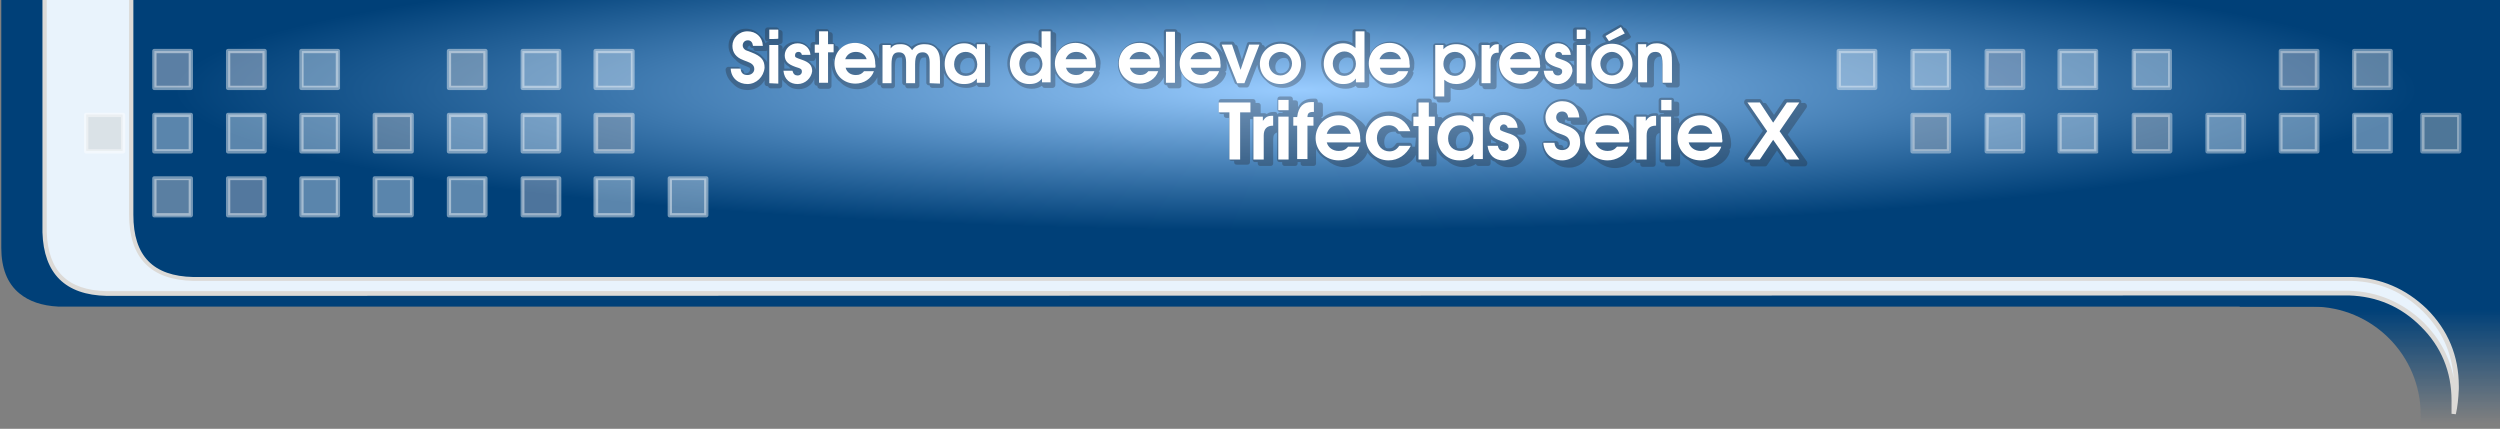
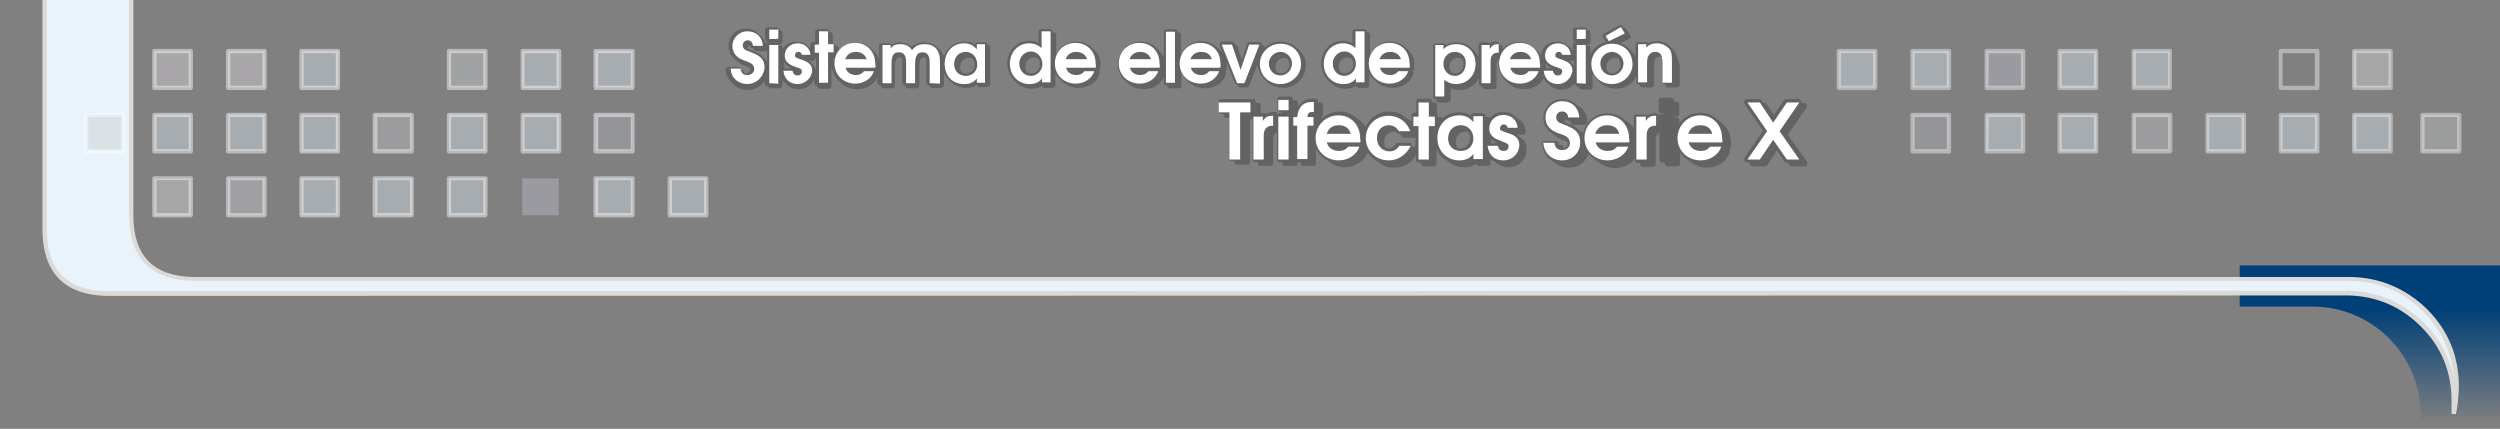
<svg xmlns="http://www.w3.org/2000/svg" version="1.1" id="Capa_1" x="0px" y="0px" viewBox="0 0 583 100" style="enable-background:new 0 0 583 100;" xml:space="preserve">
  <rect x="0" y="0" width="583" height="100" fill="#808080" stroke="none" />
  <style type="text/css">
	.st0{fill:url(#SVGID_1_);}
	.st1{fill:#004078;}
	.st2{fill:url(#SVGID_00000075149920795687393110000005321537672583653785_);}
	.st3{fill:#E9F3FC;}
	.st4{fill:#DCDAD7;}
	.st5{opacity:0.4;}
	.st6{fill:#E0DEE0;}
	.st7{fill:#C3C7C7;}
	.st8{fill:#E3DEE6;}
	.st9{fill:#E1EDFA;}
	.st10{fill:#D0CDD7;}
	.st11{fill:#C5C5CA;}
	.st12{fill:#C0C4D1;}
	.st13{fill:#D2D4D9;}
	.st14{fill:#B2B3BB;}
	.st15{opacity:0.45;}
	.st16{fill:#FFFFFF;}
	.st17{opacity:0.3;}
	.st18{fill:#231F20;}
</style>
  <linearGradient id="SVGID_1_" gradientUnits="userSpaceOnUse" x1="552.65" y1="2096.665" x2="552.65" y2="2070.281" gradientTransform="matrix(1 0 0 1 0 -1998)">
    <stop offset="0" style="stop-color:#004078;stop-opacity:0" />
    <stop offset="1" style="stop-color:#004078" />
  </linearGradient>
  <path class="st0" d="M522.3,61.9v9.6h17c13.9,0,25.2,11.3,25.2,25.2v3.3H583V61.9H522.3z" />
-   <path class="st1" d="M538.5,71.5H583V0H0.3v57.8c0,4.7,1.4,8.3,4.2,10.6c2.3,1.9,5.3,2.9,9.1,3.1h197H538.5z" />
  <radialGradient id="SVGID_00000020389108112493834720000001313492376020061085_" cx="-5320.827" cy="1077.389" r="32.695" gradientTransform="matrix(0 -1 -8.006 0 8927.824 -5299.83)" gradientUnits="userSpaceOnUse">
    <stop offset="0" style="stop-color:#99CCFF" />
    <stop offset="1" style="stop-color:#004078" />
  </radialGradient>
-   <path style="fill:url(#SVGID_00000020389108112493834720000001313492376020061085_);" d="M581.9,44.5V0H27.2v50  c0,5.3,0.6,8.8,1.8,10.6c2.1,3,6.6,4.5,13.6,4.5h505.1c14.3,0,24.2-4.3,30,3c2.5,3.2,3.9-5.6,4.2-2.4  C581.6,61.8,581.9,44.5,581.9,44.5z" />
  <path class="st3" d="M565.5,72.4c-4.7-4.7-10.4-7.1-17-7.3H45.1c-9.7-0.2-14.5-5.2-14.5-15V0H10.5v54.1c0.3,9.3,5.1,14.1,14.5,14.2  h522.9c6.6,0.2,12.3,2.6,17,7.3c4.9,4.9,7.4,10.8,7.4,17.7v3.1c0.4-1.7,0.6-3.6,0.6-5.7V90C572.9,83.2,570.4,77.3,565.5,72.4z" />
  <path class="st4" d="M572.7,96.6l-1-0.1v-3.1c0-6.7-2.4-12.6-7.2-17.3c-4.6-4.6-10.2-7-16.7-7.2L24.9,69c-9.7-0.2-14.7-5.2-15-14.8  V0h1v54.1c0.3,9.1,4.8,13.6,14,13.8l522.9-0.1c6.7,0.2,12.5,2.7,17.4,7.4c3.7,3.7,6.1,8.1,7,13c-0.4-6-2.8-11.2-7.1-15.5  c-4.6-4.6-10.2-7-16.7-7.2H45.1c-10-0.2-15-5.4-15-15.5V0h1v50.1c0,9.6,4.6,14.3,14,14.5h503.4c6.7,0.2,12.5,2.7,17.4,7.4  c5,5,7.5,11,7.5,18.1v0.6C573.3,92.9,573.1,94.9,572.7,96.6z" />
  <g id="cuadros_arriba_3_">
    <g id="intro_y_MP_flash0_ai_Assets_Layer_2__Group__1_0_Layer0_0_FILL_3_" class="st5">
      <path class="st6" d="M36,41.7v8.6h8.5v-8.6L36,41.7z" />
      <path class="st7" d="M20.1,35.2h8.5v-8.5h-8.5V35.2z" />
      <path class="st8" d="M44.5,20.5v-8.6H36v8.5h8.5 M61.7,20.5v-8.6h-8.5v8.5h8.5V20.5z" />
      <path class="st9" d="M44.5,35.2v-8.5H36v8.5H44.5 M87.5,50.2h8.6v-8.6h-8.6V50.2 M70.3,50.2h8.5v-8.6h-8.5V50.2 M70.3,26.8v8.5    h8.5v-8.5H70.3 M61.7,35.2v-8.5h-8.5v8.5H61.7 M78.9,20.5v-8.6h-8.5v8.5h8.5 M104.7,50.2h8.5v-8.6h-8.5V50.2 M104.7,35.2h8.5v-8.5    h-8.5V35.2 M130.4,35.2v-8.5h-8.5v8.5H130.4 M121.8,20.5h8.5v-8.6h-8.5V20.5 M156.2,50.2h8.5v-8.6h-8.5V50.2 M147.5,50.2v-8.6    h-8.6v8.6L147.5,50.2 M147.5,20.5v-8.6h-8.6v8.5h8.6V20.5z" />
      <path class="st10" d="M61.7,50.2v-8.6h-8.5v8.6L61.7,50.2z" />
      <path class="st11" d="M96,35.2v-8.5h-8.6v8.5H96z" />
      <path class="st12" d="M121.8,50.2h8.5v-8.6h-8.5V50.2z" />
      <path class="st13" d="M113.2,20.5v-8.6h-8.5v8.5h8.5V20.5z" />
      <path class="st14" d="M147.5,35.2v-8.5h-8.6v8.5H147.5z" />
    </g>
    <g id="intro_y_MP_flash0_ai_Assets_Layer_2__Group__1_0_Layer0_0_FILL_2_" class="st15">
      <g>
        <path class="st16" d="M44.5,50.7H36c-0.3,0-0.5-0.2-0.5-0.5v-8.6c0-0.3,0.2-0.5,0.5-0.5h8.5c0.3,0,0.5,0.2,0.5,0.5v8.6     C45,50.4,44.8,50.7,44.5,50.7z M36.5,49.7H44V42h-7.5V49.7z" />
      </g>
      <g>
        <path class="st16" d="M28.7,35.8h-8.6c-0.3,0-0.5-0.2-0.5-0.5v-8.5c0-0.3,0.2-0.5,0.5-0.5h8.6c0.3,0,0.5,0.2,0.5,0.5v8.5     C29.2,35.6,28.9,35.8,28.7,35.8z M20.6,34.8h7.6v-7.5h-7.6V34.8z" />
      </g>
      <g>
        <path class="st16" d="M61.7,21h-8.5c-0.3,0-0.5-0.2-0.5-0.5v-8.6c0-0.3,0.2-0.5,0.5-0.5h8.5c0.3,0,0.5,0.2,0.5,0.5v8.6     C62.2,20.7,61.9,21,61.7,21z M53.7,20h7.5v-7.6h-7.5V20z M44.5,21H36c-0.3,0-0.5-0.2-0.5-0.5v-8.6c0-0.3,0.2-0.5,0.5-0.5h8.5     c0.3,0,0.5,0.2,0.5,0.5v8.6C45,20.7,44.8,21,44.5,21z M36.5,20H44v-7.6h-7.5V20z" />
      </g>
      <g>
        <path class="st16" d="M164.7,50.7h-8.5c-0.3,0-0.5-0.2-0.5-0.5v-8.6c0-0.3,0.2-0.5,0.5-0.5h8.5c0.3,0,0.5,0.2,0.5,0.5v8.6     C165.2,50.4,165,50.7,164.7,50.7z M156.7,49.7h7.5V42h-7.5V49.7z M147.5,50.7h-8.6c-0.3,0-0.5-0.2-0.5-0.5v-8.6     c0-0.3,0.2-0.5,0.5-0.5h8.6c0.3,0,0.5,0.2,0.5,0.5v8.6C148,50.4,147.8,50.7,147.5,50.7z M139.5,49.7h7.6V42h-7.6V49.7z      M113.2,50.7h-8.5c-0.3,0-0.5-0.2-0.5-0.5v-8.6c0-0.3,0.2-0.5,0.5-0.5h8.5c0.3,0,0.5,0.2,0.5,0.5v8.6     C113.7,50.4,113.4,50.7,113.2,50.7z M105.2,49.7h7.5V42h-7.5V49.7z M96,50.7h-8.6c-0.3,0-0.5-0.2-0.5-0.5v-8.6     c0-0.3,0.2-0.5,0.5-0.5H96c0.3,0,0.5,0.2,0.5,0.5v8.6C96.5,50.4,96.3,50.7,96,50.7z M88,49.7h7.6V42H88V49.7z M78.8,50.7h-8.5     c-0.3,0-0.5-0.2-0.5-0.5v-8.6c0-0.3,0.2-0.5,0.5-0.5h8.5c0.3,0,0.5,0.2,0.5,0.5v8.6C79.4,50.4,79.1,50.7,78.8,50.7z M70.8,49.7     h7.5V42h-7.5V49.7z M130.4,35.8h-8.5c-0.3,0-0.5-0.2-0.5-0.5v-8.5c0-0.3,0.2-0.5,0.5-0.5h8.5c0.3,0,0.5,0.2,0.5,0.5v8.5     C130.8,35.6,130.6,35.8,130.4,35.8z M122.3,34.8h7.5v-7.5h-7.5V34.8z M113.2,35.8h-8.5c-0.3,0-0.5-0.2-0.5-0.5v-8.5     c0-0.3,0.2-0.5,0.5-0.5h8.5c0.3,0,0.5,0.2,0.5,0.5v8.5C113.7,35.6,113.4,35.8,113.2,35.8z M105.2,34.8h7.5v-7.5h-7.5V34.8z      M78.8,35.8h-8.5c-0.3,0-0.5-0.2-0.5-0.5v-8.5c0-0.3,0.2-0.5,0.5-0.5h8.5c0.3,0,0.5,0.2,0.5,0.5v8.5     C79.4,35.6,79.1,35.8,78.8,35.8z M70.8,34.8h7.5v-7.5h-7.5V34.8z M61.7,35.8h-8.5c-0.3,0-0.5-0.2-0.5-0.5v-8.5     c0-0.3,0.2-0.5,0.5-0.5h8.5c0.3,0,0.5,0.2,0.5,0.5v8.5C62.2,35.6,61.9,35.8,61.7,35.8z M53.7,34.8h7.5v-7.5h-7.5V34.8z      M44.5,35.8H36c-0.3,0-0.5-0.2-0.5-0.5v-8.5c0-0.3,0.2-0.5,0.5-0.5h8.5c0.3,0,0.5,0.2,0.5,0.5v8.5C45,35.6,44.8,35.8,44.5,35.8z      M36.5,34.8H44v-7.5h-7.5V34.8z M147.5,21h-8.6c-0.3,0-0.5-0.2-0.5-0.5v-8.6c0-0.3,0.2-0.5,0.5-0.5h8.6c0.3,0,0.5,0.2,0.5,0.5     v8.6C148,20.7,147.8,21,147.5,21z M139.5,20h7.6v-7.6h-7.6V20z M130.4,21h-8.5c-0.3,0-0.5-0.2-0.5-0.5v-8.6     c0-0.3,0.2-0.5,0.5-0.5h8.5c0.3,0,0.5,0.2,0.5,0.5v8.6C130.8,20.7,130.6,21,130.4,21z M122.3,20h7.5v-7.6h-7.5V20z M78.8,21h-8.5     c-0.3,0-0.5-0.2-0.5-0.5v-8.6c0-0.3,0.2-0.5,0.5-0.5h8.5c0.3,0,0.5,0.2,0.5,0.5v8.6C79.4,20.7,79.1,21,78.8,21z M70.8,20h7.5     v-7.6h-7.5V20z" />
      </g>
      <g>
        <path class="st16" d="M61.7,50.7h-8.5c-0.3,0-0.5-0.2-0.5-0.5v-8.6c0-0.3,0.2-0.5,0.5-0.5h8.5c0.3,0,0.5,0.2,0.5,0.5v8.6     C62.2,50.4,61.9,50.7,61.7,50.7z M53.7,49.7h7.5V42h-7.5V49.7z" />
      </g>
      <g>
        <path class="st16" d="M96,35.8h-8.6c-0.3,0-0.5-0.2-0.5-0.5v-8.5c0-0.3,0.2-0.5,0.5-0.5H96c0.3,0,0.5,0.2,0.5,0.5v8.5     C96.5,35.6,96.3,35.8,96,35.8z M88,34.8h7.6v-7.5H88V34.8z" />
      </g>
      <g>
-         <path class="st16" d="M130.4,50.7h-8.5c-0.3,0-0.5-0.2-0.5-0.5v-8.6c0-0.3,0.2-0.5,0.5-0.5h8.5c0.3,0,0.5,0.2,0.5,0.5v8.6     C130.8,50.4,130.6,50.7,130.4,50.7z M122.3,49.7h7.5V42h-7.5V49.7z" />
-       </g>
+         </g>
      <g>
        <path class="st16" d="M113.2,21h-8.5c-0.3,0-0.5-0.2-0.5-0.5v-8.6c0-0.3,0.2-0.5,0.5-0.5h8.5c0.3,0,0.5,0.2,0.5,0.5v8.6     C113.7,20.7,113.4,21,113.2,21z M105.2,20h7.5v-7.6h-7.5V20z" />
      </g>
      <g>
        <path class="st16" d="M147.5,35.8h-8.6c-0.3,0-0.5-0.2-0.5-0.5v-8.5c0-0.3,0.2-0.5,0.5-0.5h8.6c0.3,0,0.5,0.2,0.5,0.5v8.5     C148,35.6,147.8,35.8,147.5,35.8z M139.5,34.8h7.6v-7.5h-7.6V34.8z" />
      </g>
    </g>
  </g>
  <g id="cuadros_arriba_2_">
    <g id="intro_y_MP_flash0_ai_Assets_Layer_2__Group__0_Layer0_0_FILL_3_" class="st5">
      <path class="st9" d="M437.3,11.9h-8.5v8.5h8.5V11.9 M454.5,20.5v-8.6H446v8.5h8.5 M488.9,26.8h-8.6v8.5h8.6V26.8 M471.7,35.2v-8.5    h-8.5v8.5H471.7 M480.3,20.5h8.6v-8.6h-8.6V20.5 M497.5,11.9v8.5h8.5v-8.5H497.5 M514.7,26.8v8.5h8.6v-8.5H514.7 M531.8,26.8v8.5    h8.6v-8.5H531.8 M557.5,35.2v-8.5h-8.6v8.5H557.5z" />
      <path class="st14" d="M454.5,35.2v-8.5H446v8.5H454.5z" />
      <path class="st12" d="M471.7,20.5v-8.6h-8.5v8.5h8.5V20.5z" />
      <path class="st11" d="M497.5,35.2h8.5v-8.5h-8.5V35.2z" />
-       <path class="st10" d="M540.4,20.5v-8.6h-8.6v8.5h8.6V20.5z" />
      <path class="st6" d="M557.5,20.5v-8.6h-8.6v8.5h8.6V20.5z" />
      <path class="st7" d="M573.4,26.8h-8.6v8.5h8.6V26.8z" />
    </g>
    <g id="intro_y_MP_flash0_ai_Assets_Layer_2__Group__0_Layer0_0_FILL_2_" class="st5">
      <g>
        <path class="st16" d="M557.5,35.8H549c-0.3,0-0.5-0.2-0.5-0.5v-8.5c0-0.3,0.2-0.5,0.5-0.5h8.5c0.3,0,0.5,0.2,0.5,0.5v8.5     C558.1,35.6,557.8,35.8,557.5,35.8z M549.5,34.8h7.5v-7.5h-7.5V34.8z M540.4,35.8h-8.5c-0.3,0-0.5-0.2-0.5-0.5v-8.5     c0-0.3,0.2-0.5,0.5-0.5h8.5c0.3,0,0.5,0.2,0.5,0.5v8.5C540.9,35.6,540.7,35.8,540.4,35.8z M532.3,34.8h7.5v-7.5h-7.5V34.8z      M523.3,35.8h-8.5c-0.3,0-0.5-0.2-0.5-0.5v-8.5c0-0.3,0.2-0.5,0.5-0.5h8.5c0.3,0,0.5,0.2,0.5,0.5v8.5     C523.8,35.6,523.5,35.8,523.3,35.8z M515.2,34.8h7.5v-7.5h-7.5V34.8z M488.9,35.8h-8.6c-0.3,0-0.5-0.2-0.5-0.5v-8.5     c0-0.3,0.2-0.5,0.5-0.5h8.5c0.3,0,0.5,0.2,0.5,0.5v8.5C489.4,35.6,489.2,35.8,488.9,35.8z M480.8,34.8h7.5v-7.5h-7.5V34.8z      M471.8,35.8h-8.5c-0.3,0-0.5-0.2-0.5-0.5v-8.5c0-0.3,0.2-0.5,0.5-0.5h8.5c0.3,0,0.5,0.2,0.5,0.5v8.5     C472.3,35.6,472,35.8,471.8,35.8z M463.7,34.8h7.6v-7.5h-7.5L463.7,34.8L463.7,34.8z M506.1,21h-8.5c-0.3,0-0.5-0.2-0.5-0.5v-8.6     c0-0.3,0.2-0.5,0.4-0.5h8.5c0.3,0,0.5,0.2,0.5,0.5v8.6C506.5,20.7,506.3,21,506.1,21z M498.1,20h7.5v-7.6h-7.5V20z M488.9,21     h-8.6c-0.3,0-0.5-0.2-0.5-0.5v-8.6c0-0.3,0.3-0.5,0.5-0.5h8.5c0.3,0,0.5,0.2,0.5,0.5v8.6C489.4,20.7,489.2,21,488.9,21z      M480.8,20h7.5v-7.6h-7.5V20z M454.5,21H446c-0.3,0-0.5-0.2-0.5-0.5v-8.6c0-0.3,0.2-0.5,0.5-0.5h8.5c0.3,0,0.5,0.2,0.5,0.5v8.6     C455.1,20.7,454.8,21,454.5,21z M446.5,20h7.5v-7.6h-7.5V20z M437.3,21h-8.5c-0.3,0-0.5-0.3-0.5-0.5v-8.6c0-0.3,0.2-0.5,0.5-0.5     h8.5c0.3,0,0.5,0.2,0.5,0.5v8.6C437.8,20.7,437.6,21,437.3,21z M429.3,20h7.5v-7.6h-7.5V20z" />
      </g>
      <g>
        <path class="st16" d="M454.5,35.8H446c-0.3,0-0.5-0.2-0.5-0.5v-8.5c0-0.3,0.2-0.5,0.5-0.5h8.5c0.3,0,0.5,0.2,0.5,0.5v8.5     C455.1,35.6,454.8,35.8,454.5,35.8z M446.5,34.8h7.5v-7.5h-7.5V34.8z" />
      </g>
      <g>
        <path class="st16" d="M471.8,21h-8.5c-0.3,0-0.5-0.2-0.5-0.5v-8.6c0-0.3,0.2-0.5,0.5-0.5h8.5c0.2,0,0.5,0.2,0.5,0.5v8.6     C472.3,20.7,472,21,471.8,21z M463.7,20h7.6v-7.6h-7.5L463.7,20L463.7,20z" />
      </g>
      <g>
        <path class="st16" d="M506.1,35.8h-8.5c-0.3,0-0.5-0.2-0.5-0.5v-8.5c0-0.3,0.2-0.5,0.5-0.5h8.5c0.3,0,0.5,0.2,0.5,0.5v8.5     C506.5,35.6,506.3,35.8,506.1,35.8z M498.1,34.8h7.5v-7.5h-7.5V34.8z" />
      </g>
      <g>
        <path class="st16" d="M540.4,21h-8.5c-0.3,0-0.5-0.2-0.5-0.5v-8.6c0-0.3,0.2-0.5,0.5-0.5h8.5c0.3,0,0.5,0.2,0.5,0.5v8.6     C540.9,20.7,540.7,21,540.4,21z M532.3,20h7.5v-7.6h-7.5V20z" />
      </g>
      <g>
        <path class="st16" d="M557.5,21H549c-0.3,0-0.5-0.2-0.5-0.5v-8.6c0-0.3,0.2-0.5,0.5-0.5h8.5c0.3,0,0.5,0.2,0.5,0.5v8.6     C558.1,20.7,557.8,21,557.5,21z M549.5,20h7.5v-7.6h-7.5V20z" />
      </g>
      <g>
        <path class="st16" d="M573.5,35.8h-8.6c-0.3,0-0.5-0.2-0.5-0.5v-8.5c0-0.3,0.2-0.5,0.5-0.5h8.6c0.3,0,0.5,0.2,0.5,0.5v8.5     C574,35.6,573.7,35.8,573.5,35.8z M565.4,34.8h7.6v-7.5h-7.6V34.8z" />
      </g>
    </g>
  </g>
  <g>
    <g class="st17">
      <path class="st18" d="M230.6,10.6h-0.2v-0.1c0-0.3-0.3-0.6-0.6-0.6h-1.9c-0.3,0-0.5,0.2-0.5,0.5c-0.7-0.5-1.4-0.7-2.4-0.7    c-2.3,0-4.2,1.4-4.9,3.6c-0.3-1-0.7-1.7-1.4-2.1c-0.7-0.9-1.7-1.3-3.3-1.3c-1.2,0-2,0.4-2.9,1c-0.7-0.7-1.5-1-2.7-1    c-0.7,0-1.3,0.2-1.8,0.5c-0.1-0.2-0.3-0.3-0.5-0.3h-1.9c-0.3,0-0.6,0.3-0.6,0.6v3c-0.4-0.8-0.9-1.5-1.6-2.1    c-0.9-1-2.3-1.6-3.8-1.6c-1.6,0-3.1,0.7-4,1.7v-0.4c0-0.3-0.3-0.6-0.6-0.6h-0.2v-0.1c0-0.3-0.3-0.6-0.6-0.6l0,0V8.1    c0-0.3-0.3-0.6-0.6-0.6h-0.2V7.4c0-0.3-0.3-0.6-0.6-0.6h-2.1c-0.3,0-0.6,0.3-0.6,0.6v2.4h-0.5c-0.3,0-0.6,0.3-0.6,0.6v0.9    c-0.2-0.2-0.3-0.3-0.5-0.4c-0.6-0.8-1.6-1.2-2.8-1.2c-1.4,0-2.7,0.7-3.2,1.8v-0.4c0-0.3-0.3-0.6-0.6-0.6h-0.2v-0.1    c0-0.1,0-0.1,0-0.1h0.2c0.3,0,0.6-0.3,0.6-0.6V7.6c0-0.3-0.3-0.6-0.6-0.6h-0.2l0,0c0-0.3-0.3-0.6-0.6-0.6h-2.1    c-0.3,0-0.6,0.3-0.6,0.6v2.1c0,0.3,0.3,0.6,0.6,0.6h0.2l0,0c0,0.1,0,0.1,0,0.1h-0.2c-0.2,0-0.4,0.2-0.5,0.3    c-0.3-0.9-0.8-1.6-1.5-2.1c-0.7-0.8-1.7-1.3-3.1-1.3c-2.2,0-4,1.7-4,4c0,1.3,0.6,2.4,1.6,3.2c0.5,0.6,1.1,1,1.9,1.3    c0.8,0.3,1.2,0.5,1.4,0.6c0.1,0.1,0.1,0.3,0.1,0.4c0,0.5-0.4,0.9-1,0.9c-0.1,0-0.2,0-0.3,0c0-0.1-0.1-0.2-0.1-0.3    c-0.1-0.3-0.3-0.5-0.6-0.5h-0.2c0-0.1,0-0.1,0-0.2c-0.1-0.3-0.3-0.5-0.6-0.5h-2.3c-0.2,0-0.3,0.1-0.4,0.2    c-0.1,0.1-0.2,0.3-0.2,0.4c0.1,1.4,0.8,2.5,1.7,3.3c0.8,0.9,1.9,1.5,3.5,1.5c1.6,0,3.2-0.9,3.9-2.3v0.8c0,0.3,0.3,0.6,0.6,0.6h0.2    V20c0,0.3,0.3,0.6,0.6,0.6h2.1c0.3,0,0.6-0.3,0.6-0.6v-1.4c0.3,0.4,0.6,0.7,0.9,0.9c0.7,0.8,1.6,1.3,3,1.3c1.7,0,3.2-1.1,3.6-2.5    v1.1c0,0.3,0.3,0.6,0.6,0.6h0.1v0.1c0,0.3,0.3,0.6,0.6,0.6h2.1c0.3,0,0.6-0.3,0.6-0.6v-5c0.1,1.6,0.8,3.1,2,4    c1,1.1,2.4,1.7,4.1,1.7c1.7,0,3.8-0.9,4.6-2.8v1.3c0,0.3,0.3,0.6,0.6,0.6h0.2v0.1c0,0.3,0.3,0.6,0.6,0.6h2.1    c0.3,0,0.6-0.3,0.6-0.6v-4.4c0-2.2,0.6-2.2,1.2-2.2c0.1,0,0.3,0,0.4,0c0.1,0.3,0.1,0.6,0.1,1v4.9c0,0.3,0.3,0.6,0.6,0.6h0.1v0.1    c0,0.3,0.3,0.6,0.6,0.6h2.1c0.3,0,0.6-0.3,0.6-0.6v-4.4c0-2.2,0.7-2.2,1.2-2.2c0.1,0,0.2,0,0.3,0c0.1,0.3,0.1,0.6,0.1,1v4.9    c0,0.3,0.3,0.6,0.6,0.6h0.2v0c0,0.3,0.3,0.6,0.6,0.6h2.1c0.3,0,0.6-0.3,0.6-0.6v-2.9c0.4,0.8,0.9,1.4,1.5,1.9    c0.9,1,2.2,1.6,3.8,1.6c0.9,0,1.7-0.2,2.4-0.7c0.1,0.3,0.3,0.5,0.6,0.5h1.9c0.3,0,0.6-0.3,0.6-0.6V11    C231.1,10.8,230.9,10.6,230.6,10.6z M177.9,13.3c-0.6-0.7-1.4-1.2-2.7-1.6c-0.5-0.2-0.7-0.3-0.9-0.3c0-0.1,0-0.1,0-0.1    c0-0.4,0.3-0.6,0.6-0.7c0,0.1,0,0.1,0,0.1c0,0.3,0.3,0.5,0.6,0.5h0.2c0,0.1,0,0.1,0,0.2c0,0.3,0.3,0.5,0.6,0.5h2.3    c0.1,0,0.2-0.1,0.3-0.1v2.7C178.6,14,178.3,13.7,177.9,13.3z M186.1,17.1L186.1,17.1c-0.1-0.2-0.2-0.3-0.3-0.3    c0.1,0,0.1,0.1,0.2,0.1c0.2,0.1,0.3,0.1,0.4,0.1C186.3,17,186.2,17.1,186.1,17.1z M185.7,16.6c-0.1,0-0.1,0-0.1,0h-0.1    c0-0.1,0-0.1-0.1-0.1C185.5,16.6,185.6,16.6,185.7,16.6z M200.4,13.5h-0.2h0.1H200.4z M183.8,15.4c0.2,0.2,0.4,0.4,0.6,0.6h-1.5    v-1.6C183.1,14.9,183.4,15.2,183.8,15.4z M189.2,14.8c-0.2-0.3-0.4-0.5-0.7-0.6h1.1c0.2,0,0.3-0.1,0.4-0.2    c0.1-0.1,0.2-0.3,0.2-0.4v-0.1c0.1,0,0.1,0.1,0.1,0.1v2.7C190.1,15.6,189.7,15.2,189.2,14.8z M194.3,13.7h0.2    c-0.1,0.4-0.2,0.8-0.2,1.2V13.7z M223.9,15.7c0-1.3,0.8-2.2,2-2.2c0.4,0,0.7,0.1,1,0.3c0.2,0.4,0.4,0.8,0.4,1.3c0,1.2-0.8,2-2,2    c-0.4,0-0.8-0.1-1.1-0.3C224,16.5,223.9,16.1,223.9,15.7z" />
      <path class="st18" d="M254.8,11.3c-0.9-1-2.3-1.6-3.8-1.6c-2,0-3.8,1.1-4.7,2.9V8.1c0-0.3-0.3-0.6-0.6-0.6h-0.2V7.4    c0-0.3-0.3-0.6-0.6-0.6h-2.1c-0.3,0-0.6,0.3-0.6,0.6v2.7c-0.6-0.4-1.4-0.6-2.2-0.6c-2.9,0-5.1,2.3-5.1,5.3c0,1.7,0.8,3.4,2,4.3    c0.9,1,2.2,1.6,3.7,1.6c0.9,0,1.7-0.2,2.4-0.7c0.1,0.3,0.3,0.5,0.6,0.5h1.9c0.3,0,0.6-0.3,0.6-0.6v-2.8c0.4,0.7,0.8,1.2,1.4,1.7    c1,1.1,2.4,1.7,4.1,1.7c1.8,0,4.1-1,4.8-3.3c0.1-0.2,0-0.4-0.1-0.5l-0.1-0.1c0.2-0.1,0.3-0.2,0.3-0.4c0.1-0.3,0.1-0.6,0.1-0.9    C256.9,13.9,256.1,12.3,254.8,11.3z M251.8,13.5h-0.2h0.1C251.8,13.5,251.8,13.5,251.8,13.5z M239.1,15.5c0-1.2,0.9-2.1,2-2.1    c0.4,0,0.7,0.1,1,0.3c0.3,0.4,0.4,0.8,0.4,1.3c0,1.2-0.9,2.1-2,2.1c-0.4,0-0.7-0.1-1-0.3C239.2,16.4,239.1,16,239.1,15.5z" />
      <path class="st18" d="M302.6,11.4c-1-1.1-2.4-1.7-4-1.7c-1.3,0-2.7,0.5-3.6,1.4c0-0.1-0.1-0.2-0.1-0.3c-0.1-0.2-0.3-0.3-0.5-0.3    h-0.1c0.1-0.2,0-0.3-0.1-0.4c-0.1-0.2-0.3-0.3-0.5-0.3h-2.4c-0.3,0-0.5,0.2-0.5,0.4l-1.2,3.7l-1-3.1c-0.1-0.2-0.3-0.4-0.5-0.4    h-0.1l-0.1-0.3c-0.1-0.2-0.3-0.4-0.5-0.4h-2.4c-0.2,0-0.4,0.1-0.5,0.3s-0.1,0.4-0.1,0.5l0.8,2c-0.3-0.5-0.7-1-1.2-1.3    c-0.9-1-2.3-1.6-3.8-1.6c-2.1,0-4,1.2-4.8,3.1V8.1c0-0.3-0.3-0.6-0.6-0.6h-0.2V7.4c0-0.3-0.3-0.6-0.6-0.6h-2    c-0.3,0-0.6,0.3-0.6,0.6v6c-0.4-0.8-0.9-1.5-1.6-2.1c-0.9-1-2.3-1.6-3.8-1.6c-3,0-5.3,2.3-5.3,5.3c0,1.6,0.8,3.2,2,4.1    c1,1.1,2.4,1.7,4.1,1.7c1.7,0,3.8-0.9,4.6-2.8v1.3c0,0.3,0.3,0.6,0.6,0.6h0.2v0.1c0,0.3,0.3,0.6,0.6,0.6h2.1    c0.3,0,0.6-0.3,0.6-0.6v-3c0.4,0.7,0.9,1.4,1.5,1.9c1,1.1,2.4,1.7,4.1,1.7c1.8,0,4.1-1,4.8-3.3c0.1-0.2,0-0.4-0.1-0.5l-0.1-0.1    c0.2-0.1,0.3-0.2,0.3-0.4c0.1-0.3,0.1-0.6,0.1-0.9c0-0.5-0.1-0.9-0.2-1.3l2,5.2c0.1,0.2,0.3,0.4,0.5,0.4h0.1l0.1,0.3    c0.1,0.2,0.3,0.4,0.5,0.4h1.7c0.2,0,0.4-0.2,0.5-0.4l1.9-4.9c0.2,1.4,0.9,2.8,2,3.7c1,1.1,2.4,1.7,4,1.7c2.9,0,5.3-2.3,5.3-5.2    C304.7,13.9,303.9,12.4,302.6,11.4z M266.7,13.5h-0.2h0.1H266.7z M297.4,15.6c0-1.1,0.9-2.1,2-2.1c0.4,0,0.7,0.1,0.9,0.3    c0.2,0.4,0.4,0.8,0.4,1.2c0,1.2-0.9,2.1-2,2.1c-0.4,0-0.7-0.1-0.9-0.3C297.5,16.5,297.4,16,297.4,15.6z" />
      <path class="st18" d="M328,11.3c-0.9-1-2.3-1.6-3.8-1.6c-2,0-3.8,1.1-4.7,2.9V8.1c0-0.3-0.3-0.6-0.6-0.6h-0.2V7.4    c0-0.3-0.3-0.6-0.6-0.6H316c-0.3,0-0.6,0.3-0.6,0.6v2.7c-0.6-0.4-1.4-0.6-2.2-0.6c-2.9,0-5.1,2.3-5.1,5.3c0,1.7,0.8,3.4,2,4.3    c0.9,1,2.2,1.6,3.7,1.6c0.9,0,1.7-0.2,2.4-0.7c0.1,0.3,0.3,0.5,0.6,0.5h1.9c0.3,0,0.6-0.3,0.6-0.6v-2.8c0.4,0.7,0.8,1.2,1.4,1.7    c1,1.1,2.4,1.7,4.1,1.7c1.8,0,4.1-1,4.8-3.3c0.1-0.2,0-0.4-0.1-0.5l-0.1-0.1c0.2-0.1,0.3-0.2,0.3-0.4c0.1-0.3,0.1-0.6,0.1-0.9    C330,13.9,329.3,12.3,328,11.3z M325,13.5h-0.2h0.1C324.9,13.5,324.9,13.5,325,13.5z M312.2,15.5c0-1.2,0.9-2.1,2-2.1    c0.4,0,0.7,0.1,1,0.3c0.3,0.4,0.4,0.8,0.4,1.3c0,1.2-0.9,2.1-2,2.1c-0.4,0-0.7-0.1-1-0.3C312.4,16.4,312.2,16,312.2,15.5z" />
      <path class="st18" d="M390.4,11.8c-0.3-0.4-0.5-0.6-0.9-0.9c-0.7-0.8-1.7-1.3-3.1-1.3c-0.8,0-1.4,0.2-2,0.5    c-0.1-0.2-0.3-0.3-0.5-0.3h-1.9c-0.3,0-0.6,0.3-0.6,0.6v2.8c-0.4-0.7-0.8-1.2-1.4-1.7c-0.6-0.6-1.3-1.1-2.1-1.4l2.1-1.1    c0.2-0.1,0.2-0.2,0.3-0.3c0.1-0.2,0-0.3-0.1-0.4l-0.9-1.5c-0.1-0.1-0.2-0.2-0.4-0.3c-0.1,0-0.1,0-0.2,0l-0.3-0.4    c-0.1-0.1-0.2-0.2-0.4-0.3c-0.2-0.1-0.3,0-0.4,0.1L374,7.9c-0.1,0.1-0.2,0.2-0.3,0.4c-0.1,0.2,0,0.3,0.1,0.4l0.7,1.1    c-1.6,0.4-3,1.4-3.6,3v-1.6c0-0.3-0.3-0.6-0.6-0.6h-0.2v-0.1c0-0.1,0-0.1,0-0.1h0.2c0.3,0,0.6-0.3,0.6-0.6V7.6    c0-0.3-0.3-0.6-0.6-0.6h-0.2l0,0c0-0.3-0.3-0.6-0.6-0.6h-2.1c-0.3,0-0.6,0.3-0.6,0.6v2.1c0,0.3,0.3,0.6,0.6,0.6h0.2l0,0    c0,0.1,0,0.1,0,0.1h-0.2c-0.3,0-0.6,0.3-0.6,0.6v1.6c-0.3-0.5-0.6-0.9-1-1.1c-0.6-0.8-1.6-1.2-2.8-1.2c-1.9,0-3.6,1.4-3.6,3.3l0,0    c-0.4-0.6-0.8-1.2-1.4-1.6c-0.9-1-2.3-1.6-3.8-1.6c-1.5,0-2.9,0.6-3.8,1.6V11c0-0.3-0.3-0.6-0.6-0.6h-0.2l0,0v-0.1    c0-0.3-0.3-0.6-0.6-0.6h-0.2c-0.6,0-1.1,0.1-1.5,0.4c-0.1-0.1-0.3-0.2-0.4-0.2h-1.5c-0.3,0-0.6,0.3-0.6,0.6v2.7    c-0.4-0.7-0.8-1.3-1.4-1.7c-0.9-1-2.1-1.6-3.8-1.6c-0.9,0-1.7,0.2-2.4,0.6c-0.1-0.3-0.3-0.4-0.5-0.4h-1.9c-0.3,0-0.6,0.3-0.6,0.6    v11.9c0,0.3,0.3,0.6,0.6,0.6h0.2v0.1c0,0.3,0.3,0.6,0.6,0.6h2.1c0.3,0,0.6-0.3,0.6-0.6v-2.8c0.7,0.4,1.3,0.5,2.1,0.5    c2,0,3.7-1.1,4.5-2.9v1.4c0,0.3,0.3,0.6,0.6,0.6h0.2v0.1c0,0.3,0.3,0.6,0.6,0.6h2.1c0.3,0,0.6-0.3,0.6-0.6v-5    c0-0.7,0.2-1.2,0.6-1.4c-0.1,0.4-0.2,0.8-0.2,1.2c0,1.6,0.8,3.2,2,4.1c1,1.1,2.4,1.7,4.1,1.7s3.6-0.8,4.5-2.5    c0.3,0.5,0.6,1,1.1,1.3c0.7,0.8,1.6,1.3,3,1.3s2.4-0.6,3.2-1.5v0.2c0,0.3,0.3,0.6,0.6,0.6h0.2v0.1c0,0.3,0.3,0.6,0.6,0.6h2.1    c0.3,0,0.6-0.3,0.6-0.6v-3.2c0.4,0.8,0.9,1.4,1.5,1.9c1,1.1,2.4,1.7,4,1.7c2,0,3.8-1.1,4.7-2.9v1.3c0,0.3,0.3,0.6,0.6,0.6h0.2v0.1    c0,0.3,0.3,0.6,0.6,0.6h2.1c0.3,0,0.6-0.3,0.6-0.6v-4.2c0-1.2,0.1-1.5,0.3-1.8c0.3-0.5,0.8-0.6,1.1-0.6c0.1,0,0.2,0,0.3,0    c0.1,0.3,0.2,0.8,0.2,1.5v4.4c0,0.3,0.3,0.6,0.6,0.6h0.2v0.1c0,0.3,0.3,0.6,0.6,0.6h2.1c0.3,0,0.6-0.3,0.6-0.6v-4.8    C391.1,13.6,391,12.7,390.4,11.8z M341.3,15c0,1.2-0.9,2.1-1.9,2.1c-0.4,0-0.7-0.1-1-0.3c-0.2-0.4-0.4-0.8-0.4-1.2    c0-1.2,0.9-2.1,2-2.1c0.4,0,0.7,0.1,0.9,0.3C341.2,14,341.3,14.5,341.3,15z M355.3,13.5h-0.2h0.1    C355.3,13.5,355.3,13.5,355.3,13.5z M363.5,17.1L363.5,17.1c-0.1-0.2-0.2-0.3-0.3-0.3c0.1,0,0.1,0.1,0.2,0.1    c0.2,0.1,0.3,0.1,0.4,0.1C363.7,17,363.6,17.1,363.5,17.1z M363,16.6c-0.1,0-0.1,0-0.1,0h-0.1c0-0.1,0-0.1-0.1-0.1    C362.9,16.6,363,16.6,363,16.6z M367.1,15.3c-0.2-0.2-0.4-0.4-0.6-0.5c-0.2-0.3-0.4-0.5-0.7-0.6h1.1c0.1,0,0.1,0,0.2-0.1V15.3z     M361.1,15.4c0.2,0.2,0.4,0.4,0.6,0.6h-1.2c0-0.1,0-0.2,0-0.3c0-0.3-0.1-0.6-0.1-0.9C360.6,15.1,360.8,15.3,361.1,15.4z     M374.6,15.6c0-1.1,0.9-2.1,2-2.1c0.4,0,0.7,0.1,0.9,0.3c0.2,0.4,0.4,0.8,0.4,1.2c0,1.2-0.9,2.1-2,2.1c-0.4,0-0.7-0.1-0.9-0.3    C374.8,16.5,374.6,16,374.6,15.6z" />
    </g>
    <g>
      <path class="st16" d="M174.3,19.6c-2,0-3.8-1.3-3.9-3.6h2.3c0.1,1,0.6,1.5,1.6,1.5c0.9,0,1.6-0.6,1.6-1.4c0-0.5-0.2-0.9-0.6-1.2    c-0.4-0.3-0.5-0.3-2-0.9c-1.6-0.6-2.5-1.7-2.5-3.3c0-1.8,1.5-3.4,3.5-3.4s3.5,1.3,3.6,3.4h-2.3c-0.1-0.8-0.5-1.3-1.2-1.3    s-1.2,0.5-1.2,1.2c0,0.4,0.2,0.8,0.7,1.1c0.2,0.1,0.2,0.1,1.3,0.5c2.4,0.9,3.1,1.9,3.1,3.6C178.1,17.9,176.4,19.6,174.3,19.6z" />
      <path class="st16" d="M179.4,19.4v-8.9h2.1v9L179.4,19.4L179.4,19.4z M179.4,9.1V6.9h2.1v2.1C181.5,9.1,179.4,9.1,179.4,9.1z" />
      <path class="st16" d="M186,19.6c-1.7,0-3.1-1-3.3-3.1h2.1c0.2,0.8,0.6,1.1,1.2,1.1c0.6,0,1-0.4,1-0.9s-0.1-0.7-1.5-1.1    c-1.7-0.6-2.5-1.3-2.5-2.7c0-1.5,1.3-2.8,3-2.8c1.5,0,2.9,1,3,2.7h-2c-0.1-0.5-0.4-0.7-0.8-0.7c-0.5,0-0.8,0.3-0.8,0.8    s0.1,0.5,1.5,1c1.8,0.6,2.5,1.3,2.5,2.7C189.2,18.2,187.8,19.6,186,19.6z" />
      <path class="st16" d="M193.1,12.3v7h-2.1v-7h-1v-1.9h1V7.3h2.1v3h1.3v1.9h-1.3V12.3z" />
      <path class="st16" d="M204.1,15.8h-6.9c0.3,1.1,1.2,1.7,2.4,1.7c0.9,0,1.4-0.3,1.9-0.9h2.3c-0.6,1.8-2.4,2.9-4.3,2.9    c-2.8,0-4.9-2-4.9-4.7s2-4.8,4.8-4.8c2.7,0,4.7,2,4.7,4.8C204.2,15.3,204.2,15.5,204.1,15.8z M199.6,12.1c-1.2,0-2.1,0.6-2.5,1.7    h5C201.8,12.8,200.9,12.1,199.6,12.1z" />
      <path class="st16" d="M216.8,19.4v-4.9c0-1.7-0.7-2.3-1.6-2.3c-1.2,0-1.8,0.6-1.8,2.8v4.4h-2.1v-4.9c0-1.7-0.6-2.3-1.7-2.3    c-1.2,0-1.7,0.7-1.7,2.8v4.4h-2.1v-8.9h1.9v0.8c0.6-0.8,1.2-1,2.3-1c1.2,0,2,0.4,2.7,1.4c0.7-1,1.6-1.4,2.9-1.4    c2.3,0,3.6,1.3,3.6,4v5.2L216.8,19.4L216.8,19.4z" />
      <path class="st16" d="M227.8,19.4v-1.1c-0.8,1-1.7,1.3-3,1.3c-2.7,0-4.5-1.9-4.5-4.7c0-2.8,1.9-4.8,4.5-4.8c1.3,0,2.1,0.4,3,1.4    v-1.2h1.9v9h-1.9V19.4z M225.2,12.1c-1.5,0-2.7,1.1-2.7,2.9c0,1.5,1.1,2.7,2.7,2.7c1.6,0,2.7-1.1,2.7-2.7    C227.8,13.2,226.7,12.1,225.2,12.1z" />
      <path class="st16" d="M243,19.4v-1.1c-0.8,1-1.7,1.3-3,1.3c-2.5,0-4.5-2-4.5-4.7s1.9-4.8,4.5-4.8c1.1,0,2.1,0.4,2.9,1.1V7.3h2.1    v11.9h-2V19.4z M240.4,12c-1.4,0-2.7,1.2-2.7,2.8s1.1,2.9,2.7,2.9c1.4,0,2.7-1.2,2.7-2.8C243,13.2,241.8,12,240.4,12z" />
      <path class="st16" d="M255.5,15.8h-6.9c0.3,1.1,1.2,1.7,2.4,1.7c0.9,0,1.4-0.3,1.9-0.9h2.3c-0.6,1.8-2.4,2.9-4.3,2.9    c-2.8,0-4.9-2-4.9-4.7s2-4.8,4.8-4.8c2.7,0,4.7,2,4.7,4.8C255.6,15.3,255.6,15.5,255.5,15.8z M251,12.1c-1.2,0-2.1,0.6-2.5,1.7h5    C253.2,12.8,252.3,12.1,251,12.1z" />
      <path class="st16" d="M270.4,15.8h-6.9c0.3,1.1,1.2,1.7,2.4,1.7c0.9,0,1.4-0.3,1.9-0.9h2.3c-0.6,1.8-2.4,2.9-4.3,2.9    c-2.8,0-4.9-2-4.9-4.7s2-4.8,4.8-4.8s4.7,2,4.7,4.8C270.5,15.3,270.5,15.5,270.4,15.8z M265.9,12.1c-1.2,0-2.1,0.6-2.5,1.7h5    C268.1,12.8,267.2,12.1,265.9,12.1z" />
      <path class="st16" d="M271.9,19.4v-12h2.1v11.9h-2.1V19.4z" />
      <path class="st16" d="M284.6,15.8h-6.9c0.3,1.1,1.2,1.7,2.4,1.7c0.9,0,1.4-0.3,1.9-0.9h2.3c-0.6,1.8-2.4,2.9-4.3,2.9    c-2.8,0-4.9-2-4.9-4.7s2-4.8,4.8-4.8s4.7,2,4.7,4.8C284.7,15.3,284.6,15.5,284.6,15.8z M280.1,12.1c-1.2,0-2.1,0.6-2.5,1.7h5    C282.3,12.8,281.5,12.1,280.1,12.1z" />
      <path class="st16" d="M290.2,19.4h-1.7l-3.6-9h2.4l2,5.9l2-5.9h2.4L290.2,19.4z" />
      <path class="st16" d="M298.6,19.6c-2.7,0-4.8-2-4.8-4.7c0-2.5,2.1-4.7,4.8-4.7c2.8,0,4.8,2,4.8,4.8    C303.4,17.4,301.3,19.6,298.6,19.6z M298.6,12.1c-1.4,0-2.7,1.2-2.7,2.7c0,1.5,1.1,2.8,2.7,2.8c1.4,0,2.7-1.2,2.7-2.8    C301.3,13.3,300,12.1,298.6,12.1z" />
      <path class="st16" d="M316.2,19.4v-1.1c-0.8,1-1.7,1.3-3,1.3c-2.5,0-4.5-2-4.5-4.7s1.9-4.8,4.5-4.8c1.1,0,2.1,0.4,2.9,1.1V7.3h2.1    v11.9h-2V19.4z M313.5,12c-1.4,0-2.7,1.2-2.7,2.8s1.1,2.9,2.7,2.9c1.4,0,2.7-1.2,2.7-2.8C316.2,13.2,315,12,313.5,12z" />
      <path class="st16" d="M328.7,15.8h-6.9c0.3,1.1,1.2,1.7,2.4,1.7c0.9,0,1.4-0.3,1.9-0.9h2.3c-0.6,1.8-2.4,2.9-4.3,2.9    c-2.8,0-4.9-2-4.9-4.7s2-4.8,4.8-4.8s4.7,2,4.7,4.8C328.8,15.3,328.8,15.5,328.7,15.8z M324.2,12.1c-1.2,0-2.1,0.6-2.5,1.7h5    C326.4,12.8,325.5,12.1,324.2,12.1z" />
      <path class="st16" d="M339.6,19.6c-1.1,0-1.9-0.3-2.8-1v3.9h-2.1v-12h1.9v1c0.7-0.8,1.7-1.2,3-1.2c2.7,0,4.5,1.9,4.5,4.7    C344.1,17.5,342.2,19.6,339.6,19.6z M339.3,12.1c-1.5,0-2.7,1.1-2.7,2.8c0,1.5,1.1,2.8,2.7,2.8c1.4,0,2.5-1.2,2.5-2.8    C342,13.3,340.8,12.1,339.3,12.1z" />
      <path class="st16" d="M347.6,14.4v5h-2.1v-8.9h1.9v0.9c0.6-0.8,1-1.1,1.9-1.1h0.2v2C348.2,12.2,347.6,12.9,347.6,14.4z" />
      <path class="st16" d="M359.1,15.8h-6.9c0.3,1.1,1.2,1.7,2.4,1.7c0.9,0,1.4-0.3,1.9-0.9h2.3c-0.6,1.8-2.4,2.9-4.3,2.9    c-2.8,0-4.9-2-4.9-4.7s2-4.8,4.8-4.8s4.7,2,4.7,4.8C359.2,15.3,359.2,15.5,359.1,15.8z M354.6,12.1c-1.2,0-2.1,0.6-2.5,1.7h5    C356.7,12.8,355.9,12.1,354.6,12.1z" />
      <path class="st16" d="M363.3,19.6c-1.7,0-3.1-1-3.3-3.1h2.1c0.2,0.8,0.6,1.1,1.2,1.1s1-0.4,1-0.9s-0.1-0.7-1.5-1.1    c-1.7-0.6-2.5-1.3-2.5-2.7c0-1.5,1.3-2.8,3-2.8c1.5,0,2.9,1,3,2.7h-2c-0.1-0.5-0.4-0.7-0.8-0.7c-0.5,0-0.8,0.3-0.8,0.8    s0.1,0.5,1.5,1c1.8,0.6,2.5,1.3,2.5,2.7C366.4,18.2,365.1,19.6,363.3,19.6z" />
      <path class="st16" d="M367.7,19.4v-8.9h2.1v9L367.7,19.4L367.7,19.4z M367.7,9.1V6.9h2.1v2.1C369.8,9.1,367.7,9.1,367.7,9.1z" />
      <path class="st16" d="M375.9,19.6c-2.7,0-4.8-2-4.8-4.7c0-2.5,2.1-4.7,4.8-4.7c2.8,0,4.8,2,4.8,4.8    C380.7,17.4,378.6,19.6,375.9,19.6z M375.9,12.1c-1.4,0-2.7,1.2-2.7,2.7c0,1.5,1.1,2.8,2.7,2.8c1.4,0,2.7-1.2,2.7-2.8    C378.6,13.3,377.3,12.1,375.9,12.1z M375.2,9.6l-0.8-1.2l3.6-2.1l0.9,1.5L375.2,9.6z" />
      <path class="st16" d="M387.7,19.4V15c0-2.4-0.6-2.9-1.7-2.9c-0.7,0-1.2,0.3-1.5,0.8c-0.3,0.4-0.4,0.9-0.4,2.1v4.2h-2.1v-8.9h1.9    v0.8c0.8-0.8,1.5-1,2.5-1c1.2,0,2.1,0.5,2.9,1.3c0.5,0.7,0.6,1.4,0.6,3.1v4.8H387.7L387.7,19.4z" />
    </g>
  </g>
  <g>
    <g class="st17">
      <path class="st18" d="M354.1,31.8c-0.1-0.1-0.2-0.3-0.4-0.4h1.4c0.2,0,0.4-0.1,0.5-0.2c0.1-0.1,0.2-0.3,0.2-0.5    c-0.1-1.5-0.9-2.7-2.2-3.3c-0.7-0.8-1.8-1.3-3-1.3c-1.3,0-2.4,0.5-3.1,1.4c-0.1-0.1-0.3-0.2-0.5-0.2h-0.6v-0.3    c0-0.4-0.3-0.6-0.6-0.6h-2.2c-0.3,0-0.5,0.2-0.6,0.5c-0.7-0.5-1.6-0.7-2.7-0.7c-1.5,0-2.9,0.5-3.9,1.4c-0.1-0.2-0.3-0.3-0.5-0.3    h-0.6v-0.3c0-0.2-0.1-0.4-0.2-0.5v-2c0-0.4-0.3-0.6-0.6-0.6h-0.6v-0.3c0-0.4-0.3-0.6-0.6-0.6h-2.4c-0.4,0-0.6,0.3-0.6,0.6v2.7    h-0.5c-0.4,0-0.6,0.3-0.6,0.6v1.5c-0.4-0.3-0.7-0.6-1.1-0.8c-1.1-1-2.5-1.6-4.1-1.6c-2.5,0-4.6,1.4-5.5,3.6    c-0.5-0.9-1.3-1.5-2.1-2c-1-1-2.4-1.6-4-1.6c-1.6,0-3,0.6-4.1,1.6c0-0.1-0.2-0.2-0.3-0.2c0.3,0,0.5-0.3,0.5-0.6v-2.3    c0-0.3-0.2-0.6-0.5-0.6s-0.5,0-0.7,0l0,0v-0.3c0-0.3-0.2-0.6-0.5-0.6c-0.3,0-0.5,0-0.7,0c-1.2,0-2.6,0.4-3.4,2v-1    c0-0.4-0.3-0.6-0.6-0.6h-0.6v-0.3c0-0.4-0.3-0.6-0.6-0.6h-2.4c-0.4,0-0.6,0.3-0.6,0.6v2.4c0,0.4,0.3,0.6,0.6,0.6h0.6v0.2h-0.6    c-0.3,0-0.5,0.2-0.6,0.4c0-0.4-0.3-0.6-0.6-0.6h-0.2c-0.7,0-1.2,0.1-1.7,0.5c-0.1-0.1-0.3-0.2-0.5-0.2h-0.9v-1.8    c0-0.4-0.3-0.6-0.6-0.6h-0.6v-0.3c0-0.4-0.3-0.6-0.6-0.6h-7.4c-0.4,0-0.6,0.3-0.6,0.6v2.3c0,0.4,0.3,0.6,0.6,0.6h0.6v0.3    c0,0.4,0.3,0.6,0.6,0.6h0.6v9.4c0,0.4,0.3,0.6,0.6,0.6h0.6v0.3c0,0.4,0.3,0.6,0.6,0.6h2.5c0.4,0,0.6-0.3,0.6-0.6V27.8h0.6v9.4    c0,0.4,0.3,0.6,0.6,0.6h0.6v0.3c0,0.4,0.3,0.6,0.6,0.6h2.4c0.4,0,0.6-0.3,0.6-0.6v-5.6c0-1,0.3-1.4,0.9-1.6v6.3    c0,0.4,0.3,0.6,0.6,0.6h0.6v0.3c0,0.4,0.3,0.6,0.6,0.6h2.4c0.4,0,0.6-0.3,0.6-0.6v-0.3c0,0,0.1,0,0.1,0h0.6v0.3    c0,0.4,0.3,0.6,0.6,0.6h2.4c0.4,0,0.6-0.3,0.6-0.6v-3.4c0.5,1.1,1.4,2,2.5,2.6c1.1,1,2.6,1.7,4.2,1.7c2,0,4.4-1.1,5.3-3.4    c0.5,0.8,1.3,1.4,2.1,1.9c1.1,1,2.5,1.6,4.1,1.6c2.3,0,4.1-1.1,5.1-3v1.2c0,0.4,0.3,0.6,0.6,0.6h0.6v0.3c0,0.4,0.3,0.6,0.6,0.6    h2.4c0.4,0,0.6-0.3,0.6-0.6v-3.4c0.5,1.2,1.4,2.1,2.5,2.7c1,0.9,2.3,1.5,4,1.5c1,0,1.9-0.2,2.7-0.8c0,0.3,0.3,0.5,0.6,0.5h2.2    c0.4,0,0.6-0.3,0.6-0.6v-1c0.3,0.3,0.6,0.5,1,0.6c0.8,0.8,1.9,1.3,3.2,1.3c2.3,0,4.2-1.8,4.2-4.1    C356.1,33.3,355.3,32.4,354.1,31.8z M351,34.5L351,34.5C351.1,34.5,351,34.5,351,34.5L351,34.5z M350.6,34.3h-0.5    c0,0-0.1-0.1-0.1-0.2C350.2,34.1,350.4,34.2,350.6,34.3z M348.7,33.1c0.1,0.1,0.2,0.2,0.3,0.3h-1.3v-0.9    C348,32.7,348.3,32.9,348.7,33.1z M339.5,33.2c0-1.5,0.9-2.5,2.3-2.5c0.2,0,0.5,0,0.6,0.1c0.3,0.4,0.4,0.9,0.4,1.5    c0,1.4-0.9,2.3-2.3,2.3c-0.3,0-0.5,0-0.7-0.1C339.7,34.1,339.5,33.7,339.5,33.2z M330.1,30.2c0,0-0.1-0.1-0.1-0.2h0.1V30.2z     M330,34.2h-0.7v0c0.1-0.2,0-0.4-0.1-0.6c-0.1-0.2-0.3-0.3-0.5-0.3H326c-0.2,0-0.4,0.1-0.5,0.3c-0.5,0.7-0.9,1-1.7,1    c-0.2,0-0.4,0-0.6-0.1c-0.3-0.4-0.4-0.9-0.4-1.4c0-1.4,0.9-2.4,2.2-2.4c0.2,0,0.3,0,0.5,0c0,0,0,0,0,0.1c0.1,0.2,0.3,0.4,0.6,0.4    h0.3c0.2,0.1,0.3,0.3,0.4,0.5c0.1,0.2,0.3,0.4,0.6,0.4h2.7c0,0,0.1,0,0.1,0L330,34.2C330.1,34.2,330,34.2,330,34.2z" />
      <path class="st18" d="M400.5,27.9c-1-1-2.4-1.6-4-1.6c-2,0-3.8,1-4.9,2.5V28c0-0.4-0.3-0.6-0.6-0.6h-0.6v-0.2h0.6    c0.4,0,0.6-0.3,0.6-0.6v-2.3c0-0.4-0.3-0.6-0.6-0.6h-0.6v-0.3c0-0.4-0.3-0.6-0.6-0.6h-2.4c-0.4,0-0.6,0.3-0.6,0.6v2.4    c0,0.4,0.3,0.6,0.6,0.6h0.6v0.2h-0.6c-0.3,0-0.5,0.2-0.6,0.4c0-0.4-0.3-0.6-0.6-0.6H386c-0.7,0-1.2,0.1-1.7,0.5    c-0.1-0.1-0.3-0.2-0.5-0.2h-2.2c-0.4,0-0.6,0.3-0.6,0.6v2.6c-0.5-0.8-1.3-1.5-2.1-1.9c-1-1-2.4-1.6-4-1.6c-2.8,0-5.1,1.9-5.7,4.6    c-0.3-0.3-0.7-0.5-1.1-0.8c-0.6-0.6-1.5-1.1-2.7-1.5c-0.2-0.1-0.4-0.1-0.5-0.2c0,0,0-0.1,0-0.1c0-0.3,0.1-0.5,0.3-0.6    c0.1,0.2,0.3,0.4,0.6,0.4h0.5c0,0.1,0,0.2,0,0.3c0,0.3,0.3,0.6,0.6,0.6h2.6c0.2,0,0.4-0.1,0.5-0.2c0.1-0.1,0.2-0.3,0.2-0.5    c-0.1-1.8-1.1-3.3-2.5-3.9c-0.8-0.9-2-1.4-3.3-1.4c-2.5,0-4.5,2-4.5,4.4c0,1.7,0.9,3.1,2.5,3.9c0.5,0.5,1.2,0.9,1.9,1.2    c0.5,0.2,0.9,0.3,1.2,0.5c0,0.1,0.1,0.3,0.1,0.5c0,0.6-0.4,0.9-1,1c0,0,0-0.1,0-0.2c0-0.3-0.3-0.6-0.6-0.6h-0.5c0-0.1,0-0.2,0-0.3    c0-0.3-0.3-0.6-0.6-0.6h-2.6c-0.2,0-0.4,0.1-0.5,0.2c-0.1,0.1-0.2,0.3-0.2,0.5c0.2,1.9,1.2,3.4,2.7,4.1c0.9,0.9,2.1,1.4,3.6,1.4    c2.2,0,3.9-1.3,4.6-3.2c0.5,0.6,1.1,1.2,1.9,1.6c1.1,1,2.6,1.7,4.2,1.7s3.6-0.7,4.7-2.3v0.5c0,0.4,0.3,0.6,0.6,0.6h0.6v0.3    c0,0.4,0.3,0.6,0.6,0.6h2.4c0.4,0,0.6-0.3,0.6-0.6v-5.7c0-1,0.3-1.4,0.9-1.6v6.3c0,0.4,0.3,0.6,0.6,0.6h0.6v0.3    c0,0.4,0.3,0.6,0.6,0.6h2.4c0.4,0,0.6-0.3,0.6-0.6v-2.6c0.5,0.7,1.2,1.4,2,1.8c1.1,1,2.6,1.7,4.2,1.7c2.1,0,4.6-1.1,5.4-3.7    c0-0.2,0-0.4-0.1-0.6l0,0c0.1-0.1,0.3-0.2,0.3-0.4c0.1-0.4,0.1-0.6,0.1-1C403.6,30.8,402.3,28.9,400.5,27.9z" />
      <path class="st18" d="M416.9,31.4l4.4-6.3c0.1-0.2,0.1-0.5,0-0.7c-0.1-0.2-0.3-0.4-0.6-0.4h-0.7c0.1-0.2,0.1-0.4,0-0.5    c-0.1-0.2-0.3-0.4-0.6-0.4h-2.9c-0.2,0-0.4,0.1-0.5,0.3l-2.3,3.4l-1.7-2.5c-0.1-0.2-0.3-0.3-0.5-0.3h-0.3l-0.4-0.6    c-0.1-0.2-0.3-0.3-0.5-0.3h-2.9c-0.2,0-0.5,0.1-0.6,0.4c-0.1,0.2-0.1,0.5,0,0.7l4.3,6.3l-4.3,6.3c-0.1,0.2-0.1,0.5,0,0.7    c0.1,0.2,0.3,0.4,0.6,0.4h0.7c-0.1,0.2-0.1,0.4,0,0.5c0.1,0.2,0.3,0.4,0.6,0.4h2.9c0.2,0,0.4-0.1,0.5-0.3l2.3-3.4l1.7,2.5    c0.1,0.2,0.3,0.3,0.5,0.3h0.3l0.5,0.6c0.1,0.2,0.3,0.3,0.5,0.3h2.9c0.2,0,0.5-0.1,0.6-0.4c0.1-0.2,0.1-0.5,0-0.7L416.9,31.4z" />
    </g>
    <g>
      <path class="st16" d="M289.2,26.2v11h-2.5v-11h-2.5v-2.3h7.4v2.3H289.2z" />
      <path class="st16" d="M294.7,31.6v5.6h-2.4v-10h2.2v1c0.6-0.9,1.1-1.2,2.2-1.2h0.2v2.3C295.4,29.3,294.7,30.1,294.7,31.6z" />
      <path class="st16" d="M298.1,37.2v-10h2.4v10H298.1z M298.1,25.7v-2.4h2.4v2.4H298.1z" />
      <path class="st16" d="M306.2,26.1c-0.9,0-1.3,0.3-1.3,1.2h1.4v2h-1.4v7.8h-2.4v-7.8h-0.9v-2h0.9c0.3-2.6,1.6-3.5,3.3-3.5    c0.2,0,0.3,0,0.6,0v2.3H306.2z" />
      <path class="st16" d="M317.2,33.2h-7.8c0.3,1.2,1.4,2,2.8,2c1,0,1.6-0.3,2.2-1h2.6c-0.7,2.1-2.8,3.2-4.8,3.2    c-3.1,0-5.4-2.3-5.4-5.2s2.3-5.3,5.3-5.3c3,0,5.1,2.3,5.1,5.4C317.3,32.7,317.3,32.9,317.2,33.2z M312.2,29.2    c-1.4,0-2.4,0.7-2.8,2h5.6C314.6,29.9,313.7,29.2,312.2,29.2z" />
      <path class="st16" d="M323.8,37.4c-3,0-5.3-2.3-5.3-5.2c0-2.9,2.3-5.2,5.3-5.2c2.3,0,4.2,1.3,5.1,3.6h-2.7    c-0.5-0.9-1.3-1.4-2.3-1.4c-1.7,0-2.8,1.3-2.8,3c0,1.8,1.3,3.1,2.9,3.1c1,0,1.7-0.4,2.3-1.3h2.7C327.9,36.1,326.1,37.4,323.8,37.4    z" />
      <path class="st16" d="M333.2,29.4v7.8h-2.4v-7.8h-1.2v-2.2h1.2v-3.3h2.4v3.3h1.4v2.2H333.2z" />
      <path class="st16" d="M343.6,37.2v-1.3c-0.9,1.1-1.9,1.5-3.3,1.5c-2.9,0-5.1-2.2-5.1-5.2c0-3.1,2.1-5.3,5.1-5.3    c1.4,0,2.4,0.5,3.3,1.6v-1.4h2.2v10H343.6z M340.6,29.2c-1.7,0-2.9,1.3-2.9,3.1c0,1.8,1.2,2.9,3,2.9c1.8,0,2.9-1.3,2.9-3    C343.5,30.4,342.3,29.2,340.6,29.2z" />
      <path class="st16" d="M350.6,37.4c-2,0-3.4-1.1-3.7-3.4h2.4c0.2,0.9,0.6,1.2,1.4,1.2c0.6,0,1.1-0.4,1.1-1c0-0.6-0.1-0.7-1.7-1.3    c-2-0.7-2.8-1.5-2.8-3c0-1.7,1.4-3.1,3.3-3.1c1.7,0,3.2,1.1,3.3,3h-2.3c-0.1-0.5-0.5-0.8-0.9-0.8c-0.5,0-0.9,0.4-0.9,0.9    c0,0.5,0,0.5,1.7,1.1c2.1,0.6,2.8,1.4,2.8,2.9C354.2,35.9,352.6,37.4,350.6,37.4z" />
      <path class="st16" d="M364.3,37.4c-2.3,0-4.2-1.5-4.4-4.1h2.6c0.1,1.1,0.7,1.7,1.8,1.7s1.8-0.7,1.8-1.6c0-0.5-0.2-1-0.6-1.4    c-0.4-0.3-0.5-0.4-2.3-1c-1.8-0.7-2.8-1.9-2.8-3.6c0-2.1,1.7-3.8,3.9-3.8s3.8,1.4,4,3.8h-2.6c-0.1-0.9-0.6-1.4-1.4-1.4    s-1.4,0.5-1.4,1.4c0,0.5,0.3,0.9,0.7,1.2c0.2,0.1,0.2,0.1,1.5,0.6c2.7,1,3.4,2.2,3.4,4C368.5,35.6,366.7,37.4,364.3,37.4z" />
      <path class="st16" d="M379.9,33.2h-7.8c0.3,1.2,1.4,2,2.8,2c1,0,1.6-0.3,2.2-1h2.6c-0.7,2.1-2.8,3.2-4.8,3.2    c-3.1,0-5.4-2.3-5.4-5.2s2.3-5.3,5.3-5.3c3,0,5.1,2.3,5.1,5.4C380,32.7,380,32.9,379.9,33.2z M374.8,29.2c-1.4,0-2.4,0.7-2.8,2    h5.6C377.3,29.9,376.3,29.2,374.8,29.2z" />
      <path class="st16" d="M384,31.6v5.6h-2.4v-10h2.2v1c0.6-0.9,1.1-1.2,2.2-1.2h0.2v2.3C384.6,29.3,384,30.1,384,31.6z" />
-       <path class="st16" d="M387.3,37.2v-10h2.4v10H387.3z M387.4,25.7v-2.4h2.4v2.4H387.4z" />
      <path class="st16" d="M401.6,33.2h-7.8c0.3,1.2,1.4,2,2.8,2c1,0,1.6-0.3,2.2-1h2.6c-0.7,2.1-2.8,3.2-4.8,3.2    c-3.1,0-5.4-2.3-5.4-5.2s2.3-5.3,5.3-5.3c3,0,5.1,2.3,5.1,5.4C401.7,32.7,401.7,32.9,401.6,33.2z M396.5,29.2    c-1.4,0-2.4,0.7-2.8,2h5.6C399,29.9,398,29.2,396.5,29.2z" />
      <path class="st16" d="M416.7,37.2l-3.2-4.6l-3.1,4.6h-2.9l4.6-6.6l-4.6-6.7h2.9l3.1,4.7l3.2-4.7h2.9l-4.6,6.7l4.6,6.6L416.7,37.2    L416.7,37.2z" />
    </g>
  </g>
</svg>